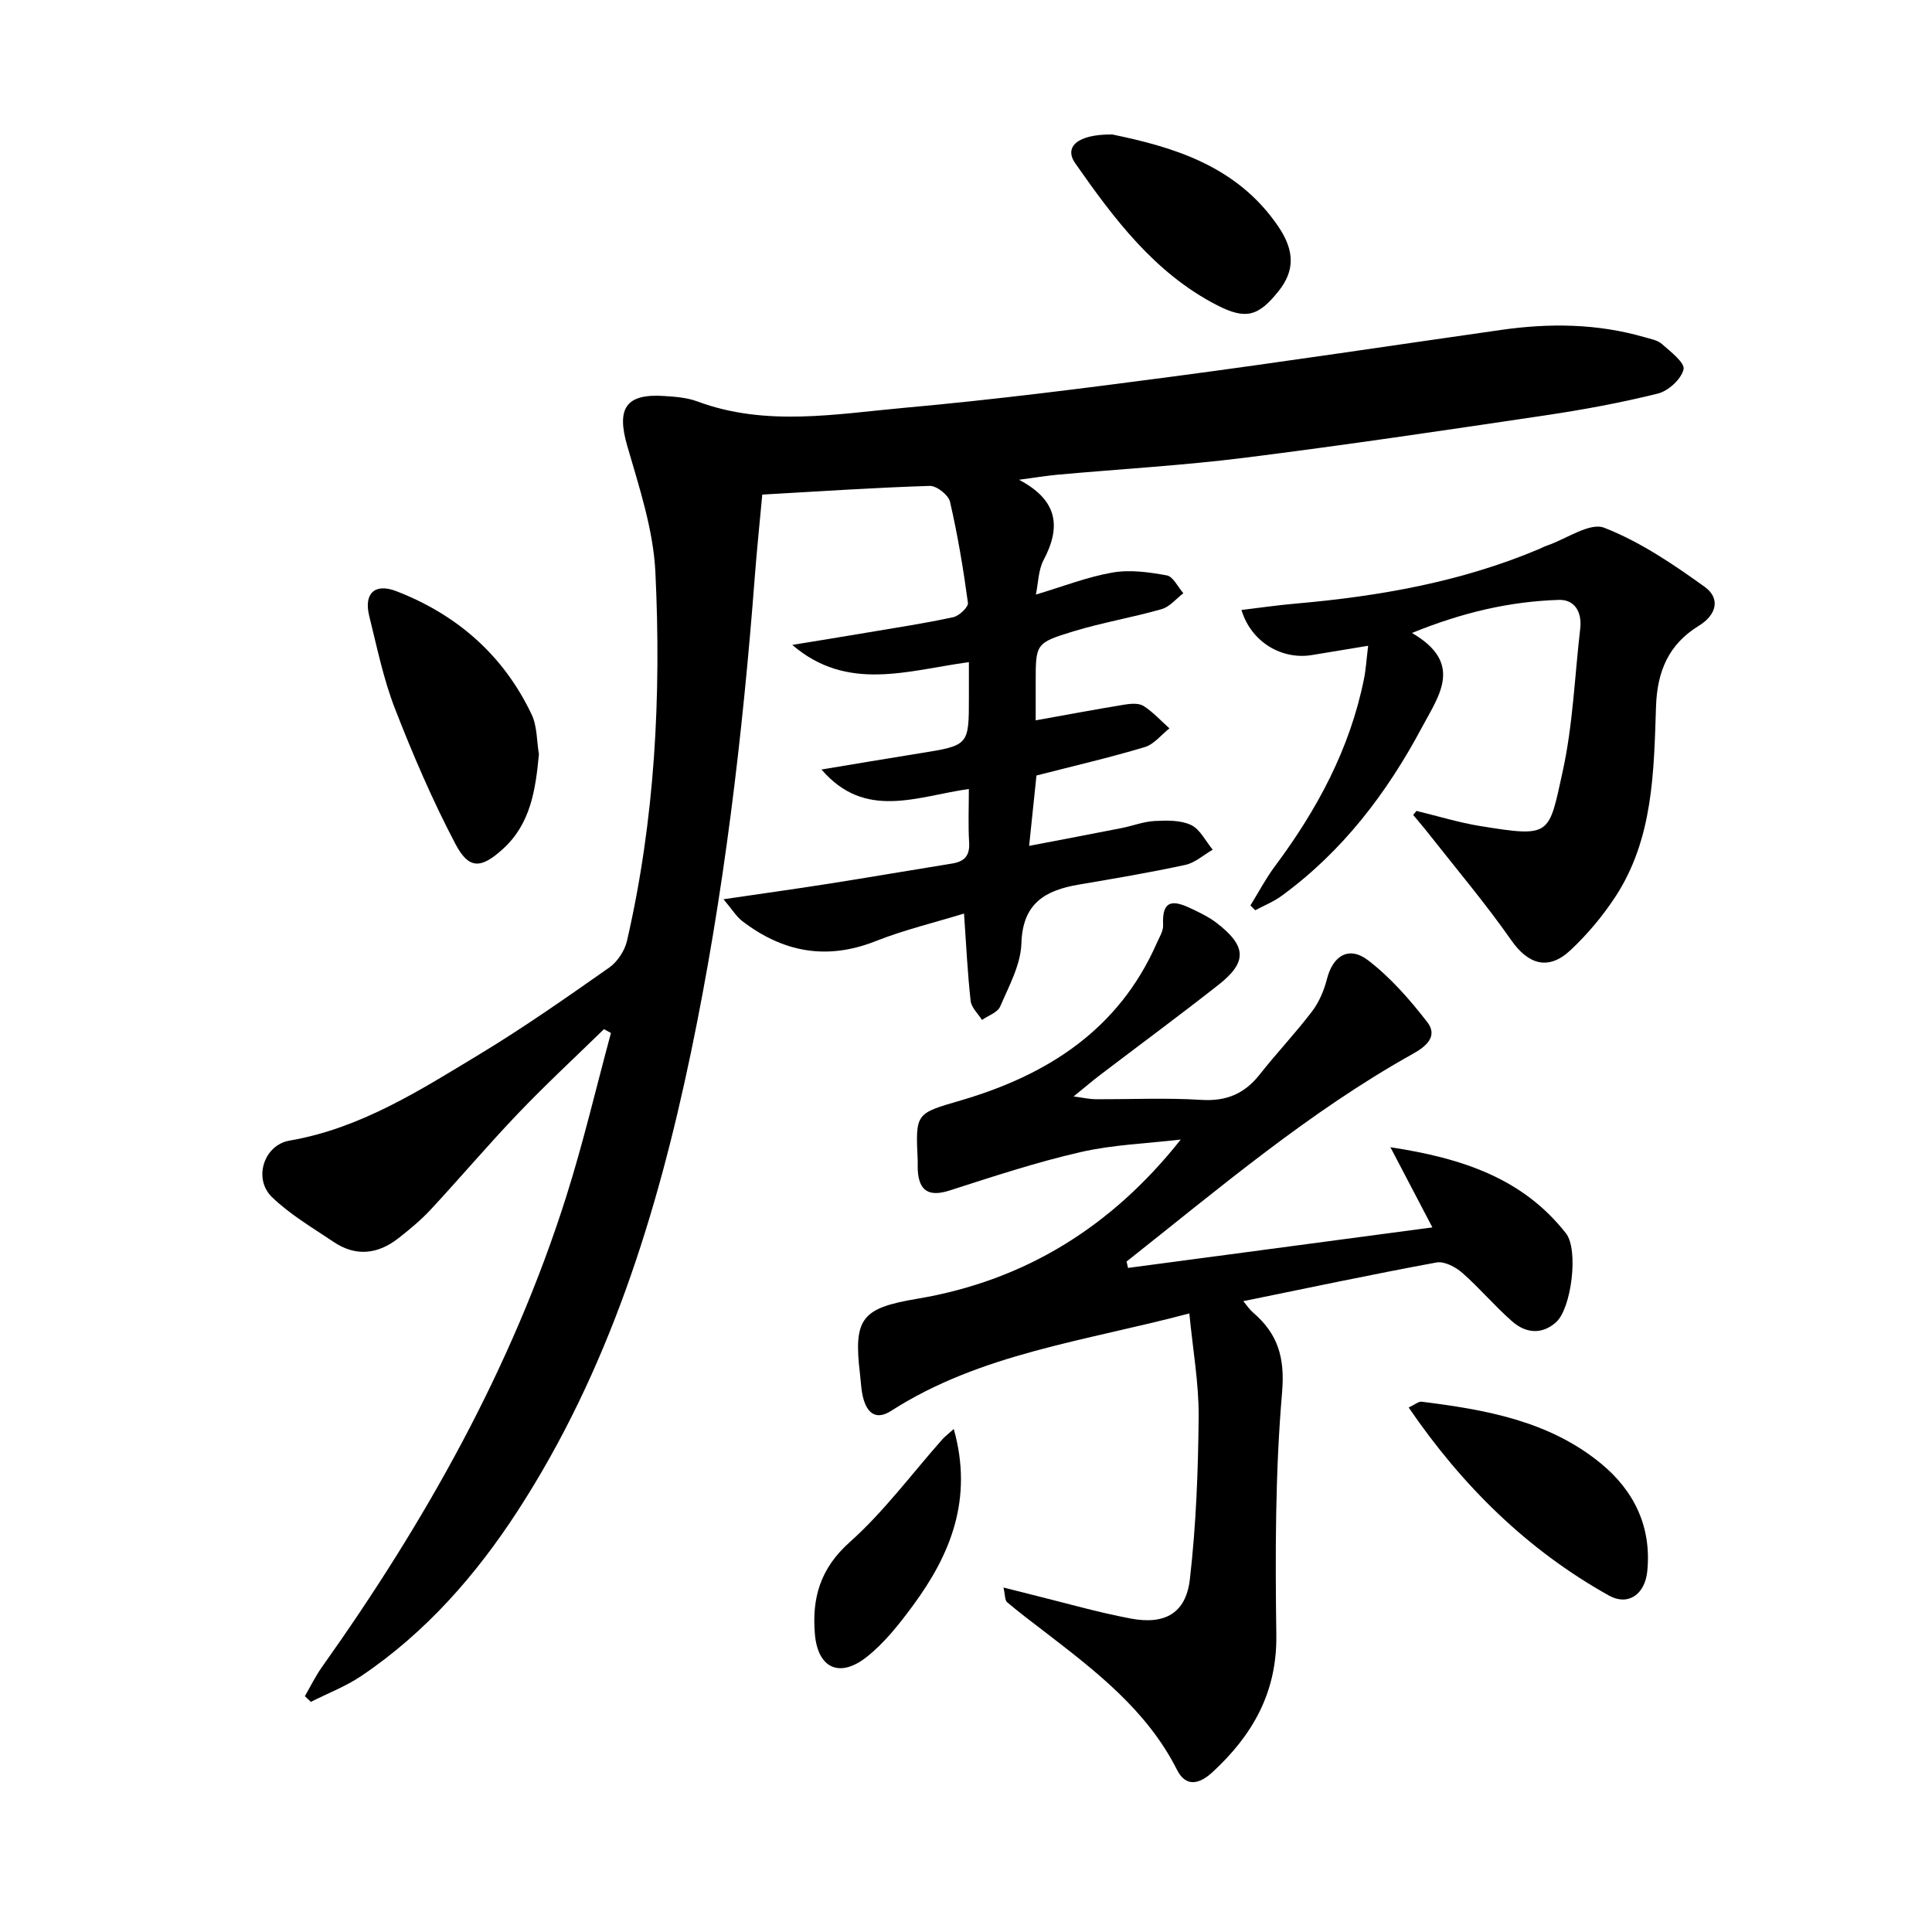
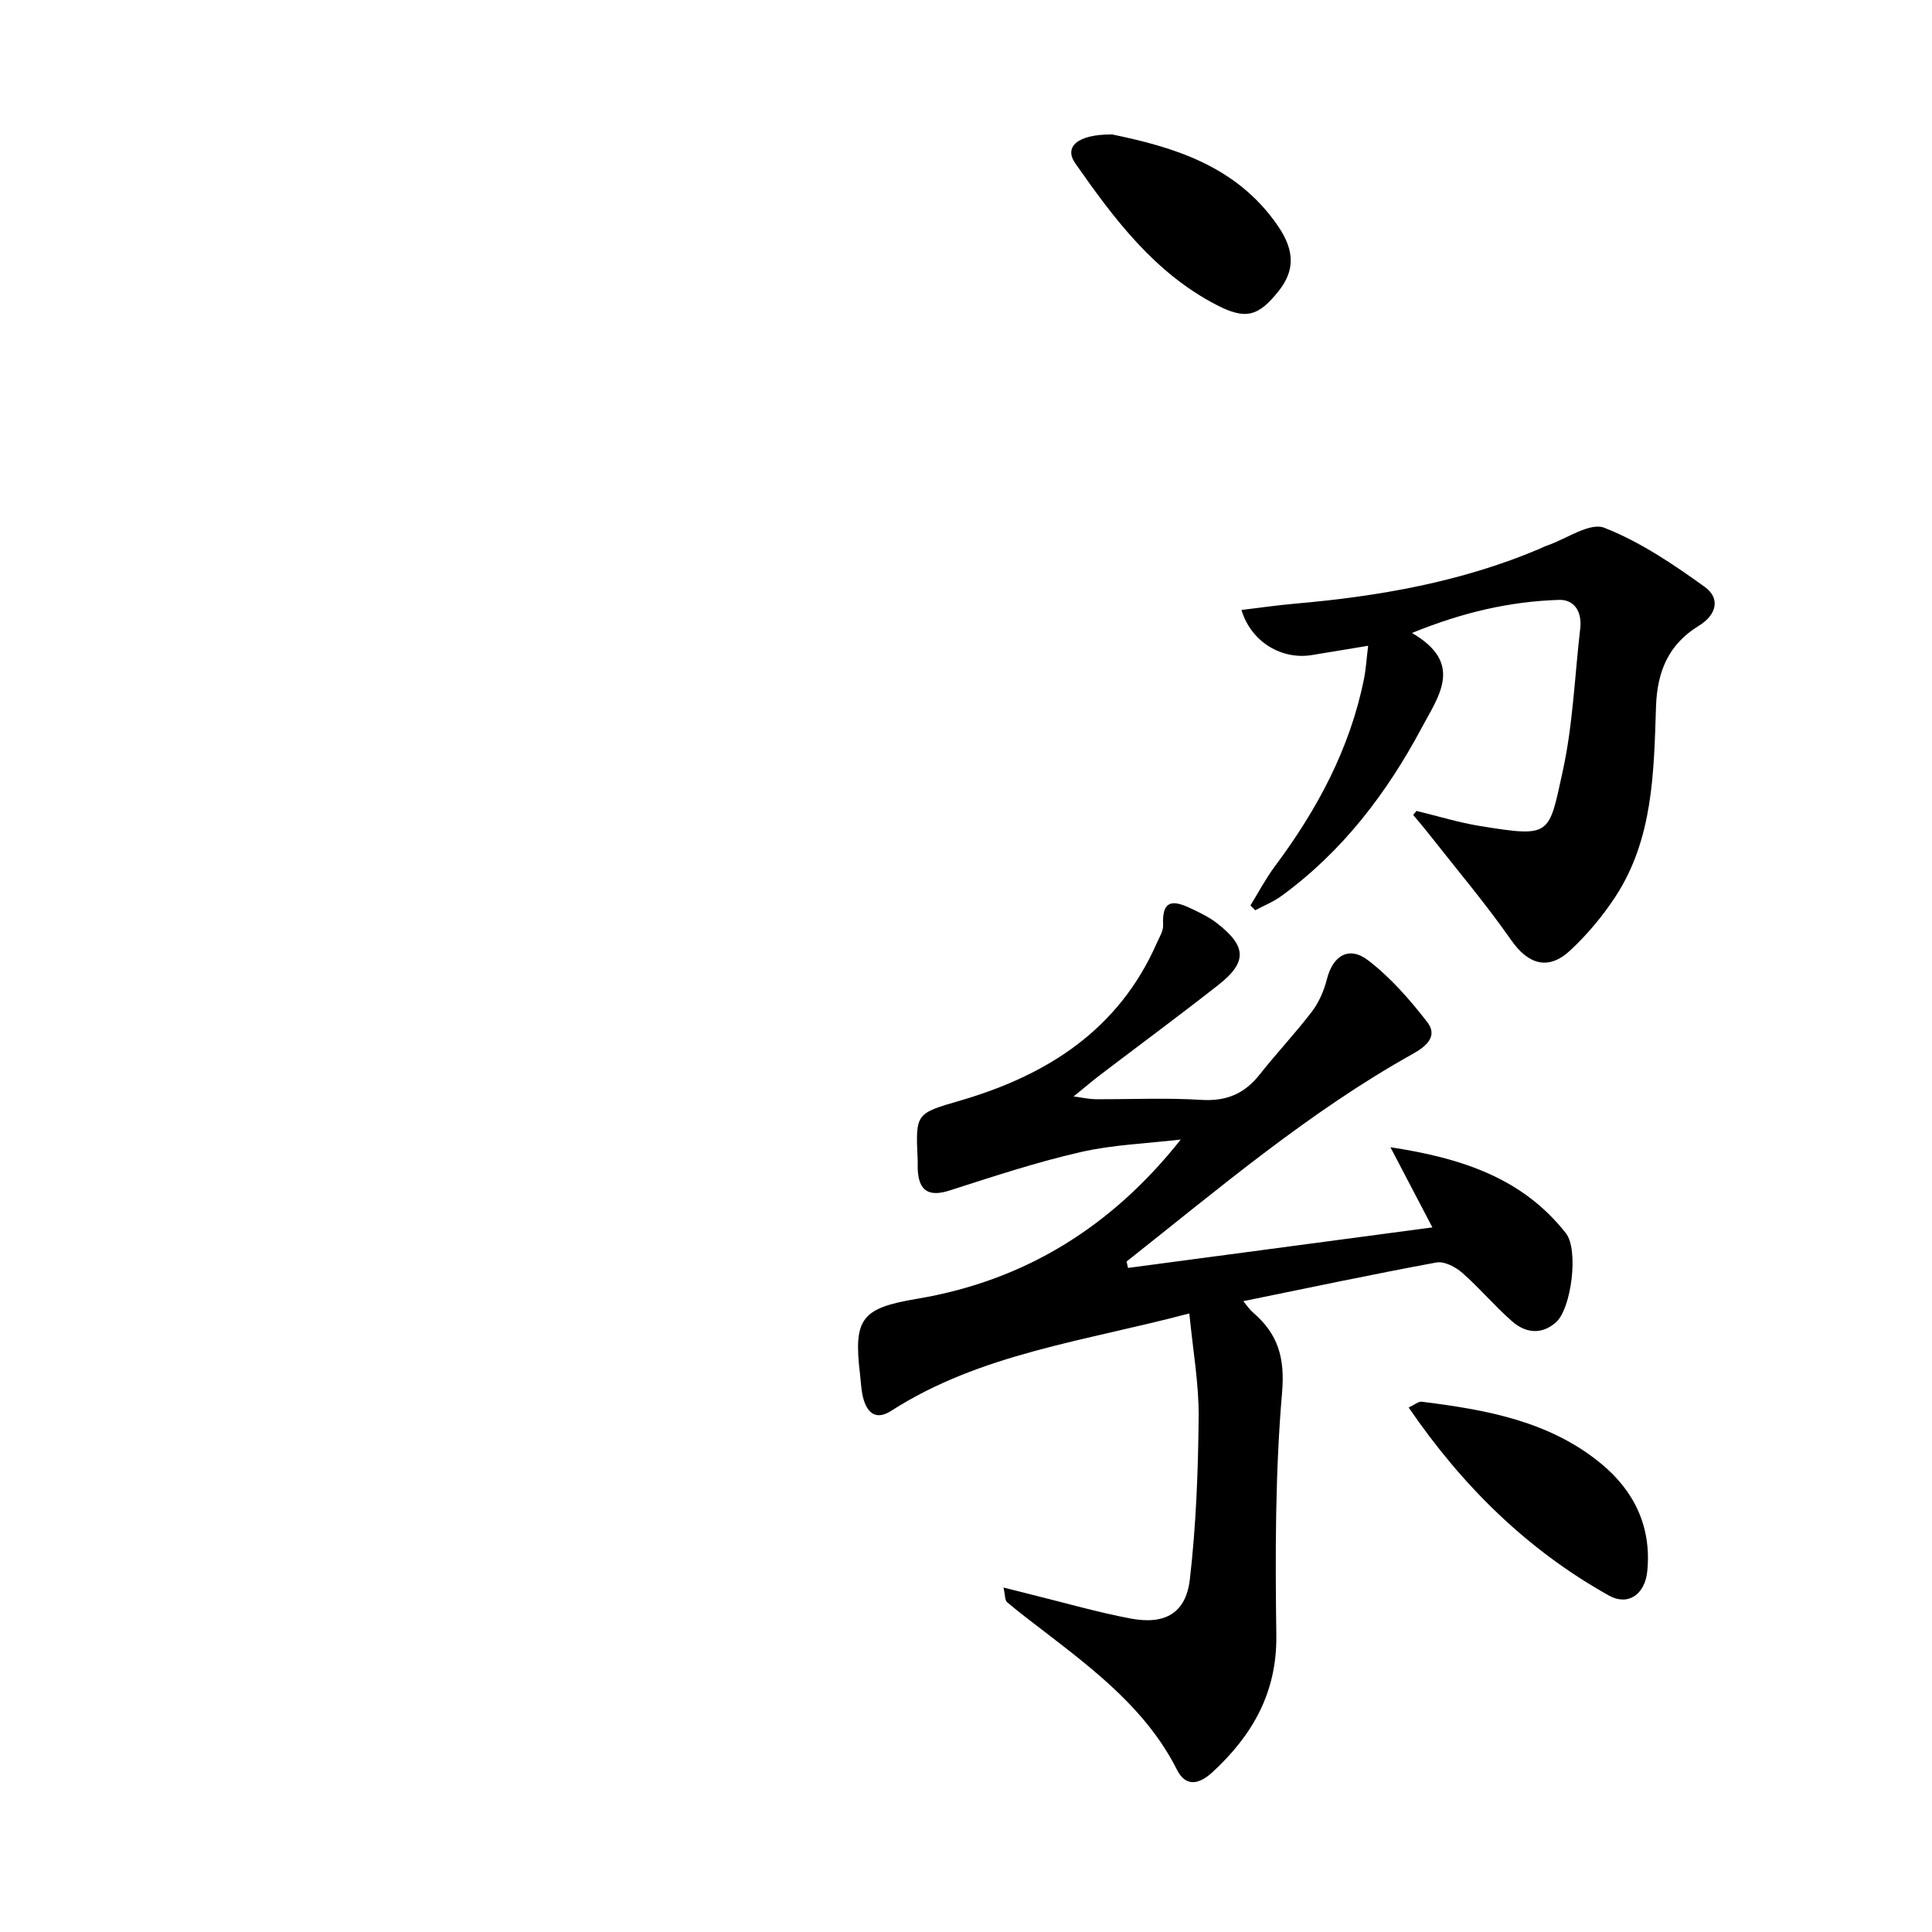
<svg xmlns="http://www.w3.org/2000/svg" enable-background="new 0 0 400 400" viewBox="0 0 400 400">
-   <path d="m200.59 163.35c-10.83 1.54-21.46 6.49-30.51-4.03 6.78-1.12 13.56-2.28 20.35-3.36 10.17-1.63 10.17-1.61 10.17-11.61 0-2.3 0-4.6 0-7.26-12.68 1.71-25.15 6.25-36.57-3.57 5.25-.86 10.5-1.7 15.74-2.59 5.88-.99 11.78-1.89 17.6-3.15 1.22-.27 3.15-2.1 3.03-2.97-.95-7.02-2.12-14.03-3.71-20.93-.32-1.39-2.77-3.32-4.19-3.28-11.44.36-22.87 1.13-34.68 1.8-.51 5.59-1.1 11.18-1.53 16.78-2.53 33.14-6.43 66.1-13.22 98.65-6.99 33.52-17.08 65.98-35.88 94.97-8.62 13.29-19.09 25.25-32.43 34.22-3.21 2.16-6.92 3.57-10.4 5.33-.41-.39-.83-.79-1.24-1.18 1.16-2 2.18-4.11 3.51-5.99 21.41-30.12 39.4-62.04 50.6-97.43 3.53-11.15 6.2-22.58 9.26-33.88-.48-.26-.97-.53-1.45-.79-5.92 5.78-12 11.41-17.71 17.38-6.21 6.49-12.02 13.36-18.13 19.94-2.02 2.18-4.35 4.11-6.7 5.95-4.23 3.32-8.8 3.88-13.39.8-4.39-2.95-9.05-5.68-12.81-9.31-3.91-3.79-1.69-10.78 3.65-11.69 14.68-2.53 26.89-10.36 39.24-17.82 9.24-5.58 18.1-11.8 26.95-18.01 1.7-1.2 3.2-3.48 3.67-5.52 5.79-25.14 7.12-50.73 5.88-76.36-.43-8.8-3.35-17.56-5.83-26.14-2.24-7.75-.33-10.85 7.69-10.31 2.3.15 4.72.33 6.85 1.13 14.19 5.27 28.66 2.59 42.96 1.3 18.68-1.68 37.31-4.06 55.91-6.52 22.55-2.99 45.04-6.39 67.56-9.6 9.95-1.42 19.83-1.32 29.57 1.49 1.27.37 2.75.61 3.68 1.43 1.79 1.58 4.8 3.9 4.48 5.25-.48 2.03-3.14 4.47-5.3 5.01-7.71 1.92-15.56 3.36-23.42 4.53-20.69 3.08-41.38 6.15-62.13 8.76-12.85 1.61-25.82 2.34-38.73 3.51-2.28.21-4.54.59-8.01 1.05 8.11 4.25 8.71 9.79 5.1 16.61-1.1 2.08-1.1 4.74-1.6 7.16 5.53-1.65 10.59-3.64 15.84-4.56 3.63-.63 7.58-.09 11.26.59 1.32.24 2.3 2.4 3.43 3.69-1.48 1.13-2.81 2.81-4.48 3.29-6.03 1.73-12.27 2.77-18.27 4.6-7.88 2.4-7.82 2.61-7.82 10.6v7.83c6.53-1.17 12.46-2.29 18.42-3.26 1.28-.21 2.94-.34 3.92.29 1.97 1.26 3.59 3.06 5.35 4.63-1.69 1.33-3.19 3.3-5.11 3.88-7.29 2.18-14.71 3.9-22.42 5.88-.46 4.47-.94 9.04-1.52 14.57 6.73-1.29 12.97-2.47 19.2-3.7 2.27-.45 4.51-1.34 6.79-1.45 2.52-.13 5.36-.2 7.54.83 1.88.89 3.01 3.35 4.48 5.11-1.89 1.08-3.65 2.71-5.68 3.15-7.29 1.58-14.66 2.82-22.02 4.07-6.95 1.18-11.66 3.84-11.91 12.16-.13 4.42-2.57 8.84-4.39 13.08-.53 1.24-2.47 1.88-3.77 2.79-.82-1.31-2.19-2.56-2.35-3.94-.64-5.74-.91-11.52-1.37-18.09-6.11 1.88-12.37 3.37-18.29 5.71-10.17 4.03-19.22 2.29-27.64-4.16-1.17-.89-1.97-2.26-3.87-4.51 8.15-1.2 14.97-2.14 21.76-3.21 8.53-1.34 17.03-2.81 25.55-4.18 2.55-.41 3.71-1.6 3.55-4.34-.22-3.61-.06-7.22-.06-11.1z" />
-   <path d="m246.24 271.93c-21.72 5.77-43.22 8.29-61.73 20.17-2.95 1.89-4.77.66-5.67-2.23-.54-1.72-.58-3.6-.79-5.41-1.39-11.58.4-13.64 11.88-15.57 22.21-3.74 40.21-14.86 54.53-32.96-6.92.82-13.98 1.05-20.74 2.6-9.17 2.1-18.15 5.07-27.12 7.95-4.2 1.34-6.35.19-6.59-4.27-.04-.66.02-1.33-.01-2-.47-9.8-.42-9.65 8.92-12.38 17.97-5.26 32.71-14.67 40.58-32.57.53-1.21 1.37-2.51 1.31-3.73-.32-5.91 2.78-4.9 6.22-3.23 1.64.79 3.31 1.6 4.75 2.7 6.34 4.85 6.53 8.16.47 12.92-8.11 6.37-16.41 12.49-24.61 18.74-1.56 1.19-3.05 2.47-5.36 4.35 2.1.28 3.28.56 4.47.57 7.33.04 14.69-.32 21.99.14 5.18.32 8.93-1.28 12.07-5.26 3.5-4.44 7.41-8.56 10.83-13.05 1.46-1.92 2.49-4.35 3.09-6.71 1.22-4.82 4.53-6.93 8.52-3.88 4.64 3.56 8.65 8.14 12.25 12.8 2.23 2.88-.13 4.98-2.97 6.56-21.48 11.98-40.12 27.86-59.29 43.01.1.44.21.88.31 1.32 20.85-2.78 41.7-5.55 63.01-8.39-2.96-5.66-5.52-10.54-8.69-16.6 15.03 2.29 27.47 6.51 36.34 17.82 2.68 3.41 1.13 15.58-2.05 18.42-2.97 2.64-6.3 2.25-9.06-.16-3.62-3.17-6.74-6.9-10.35-10.07-1.39-1.22-3.71-2.44-5.33-2.15-13.23 2.44-26.39 5.23-40.01 8.01.77.92 1.28 1.72 1.97 2.31 5.16 4.41 6.68 9.3 6.06 16.58-1.43 16.67-1.42 33.5-1.19 50.26.16 11.89-4.95 20.74-13.22 28.37-2.54 2.34-5.42 3.33-7.35-.5-6.23-12.33-16.81-20.42-27.37-28.55-2.62-2.02-5.28-4-7.8-6.14-.48-.4-.39-1.47-.75-3.04 2.42.61 4.26 1.09 6.1 1.54 6.74 1.66 13.43 3.6 20.24 4.88 7.11 1.34 11.44-1.12 12.25-8.14 1.29-11.17 1.72-22.49 1.82-33.74.04-6.86-1.2-13.72-1.93-21.29z" />
+   <path d="m246.24 271.93c-21.72 5.77-43.22 8.29-61.73 20.17-2.95 1.89-4.77.66-5.67-2.23-.54-1.72-.58-3.6-.79-5.41-1.39-11.58.4-13.64 11.88-15.57 22.21-3.74 40.21-14.86 54.53-32.96-6.92.82-13.98 1.05-20.74 2.6-9.17 2.1-18.15 5.07-27.12 7.95-4.2 1.34-6.35.19-6.59-4.27-.04-.66.02-1.33-.01-2-.47-9.8-.42-9.65 8.92-12.38 17.97-5.26 32.71-14.67 40.58-32.57.53-1.21 1.37-2.51 1.31-3.73-.32-5.91 2.78-4.9 6.22-3.23 1.64.79 3.31 1.6 4.75 2.7 6.34 4.85 6.53 8.16.47 12.92-8.11 6.37-16.41 12.49-24.61 18.74-1.56 1.19-3.05 2.47-5.36 4.35 2.1.28 3.28.56 4.47.57 7.33.04 14.69-.32 21.99.14 5.18.32 8.93-1.28 12.07-5.26 3.5-4.44 7.41-8.56 10.83-13.05 1.46-1.92 2.49-4.35 3.09-6.71 1.22-4.82 4.53-6.93 8.52-3.88 4.64 3.56 8.65 8.14 12.25 12.8 2.23 2.88-.13 4.98-2.97 6.56-21.48 11.98-40.12 27.86-59.29 43.01.1.44.21.88.31 1.32 20.85-2.78 41.7-5.55 63.01-8.39-2.96-5.66-5.52-10.54-8.69-16.6 15.03 2.29 27.47 6.51 36.34 17.82 2.68 3.41 1.13 15.58-2.05 18.42-2.97 2.64-6.3 2.25-9.06-.16-3.62-3.17-6.74-6.9-10.35-10.07-1.39-1.22-3.71-2.44-5.33-2.15-13.23 2.44-26.39 5.23-40.01 8.01.77.92 1.28 1.72 1.97 2.31 5.16 4.41 6.68 9.3 6.06 16.58-1.43 16.67-1.42 33.5-1.19 50.26.16 11.89-4.95 20.74-13.22 28.37-2.54 2.34-5.42 3.33-7.35-.5-6.23-12.33-16.81-20.42-27.37-28.55-2.62-2.02-5.28-4-7.8-6.14-.48-.4-.39-1.47-.75-3.04 2.42.61 4.26 1.09 6.1 1.54 6.74 1.66 13.43 3.6 20.24 4.88 7.11 1.34 11.44-1.12 12.25-8.14 1.29-11.17 1.72-22.49 1.82-33.74.04-6.86-1.2-13.72-1.93-21.29" />
  <path d="m293.26 167.89c4.43 1.07 8.81 2.43 13.3 3.15 14.61 2.35 14.06 1.94 16.97-11.29 2.13-9.68 2.49-19.74 3.64-29.63.39-3.38-1.14-6.03-4.44-5.92-10.09.33-19.84 2.55-30.4 6.85 10.78 6.25 5.56 12.99 2.09 19.5-7.28 13.67-16.51 25.78-29.15 34.98-1.64 1.19-3.59 1.96-5.39 2.93-.33-.33-.66-.66-.99-1 1.67-2.7 3.16-5.55 5.05-8.09 8.75-11.72 15.55-24.34 18.46-38.82.39-1.92.5-3.9.86-6.85-4.23.7-7.9 1.29-11.56 1.91-6.28 1.07-12.65-2.64-14.67-9.32 3.82-.46 7.5-1 11.21-1.32 17.28-1.51 34.22-4.48 50.32-11.26.61-.26 1.2-.58 1.83-.79 3.97-1.37 8.77-4.82 11.76-3.65 7.42 2.9 14.28 7.54 20.81 12.25 3.2 2.31 2.55 5.72-1.25 8.05-6.19 3.79-8.61 9.35-8.85 16.72-.45 13.57-.58 27.43-8.44 39.41-2.62 3.99-5.78 7.76-9.26 11.02-4.6 4.32-8.78 2.94-12.28-2.07-5.31-7.6-11.33-14.71-17.07-22.02-1.04-1.33-2.15-2.6-3.22-3.9.22-.28.45-.56.67-.84z" />
-   <path d="m111.58 156.15c-.7 7.35-1.7 14.42-7.49 19.65-4.52 4.09-7.01 4.22-9.79-1.05-4.76-9.04-8.82-18.5-12.53-28.04-2.39-6.15-3.72-12.72-5.32-19.15-1.17-4.69 1.13-6.9 5.64-5.15 12.58 4.88 22.17 13.27 27.99 25.54 1.15 2.43 1.03 5.45 1.5 8.2z" />
  <path d="m291.65 291.41c1.24-.57 2.02-1.28 2.7-1.2 13.25 1.65 26.36 3.98 37.07 12.76 6.92 5.67 10.55 13.16 9.63 22.34-.48 4.81-3.98 7.25-7.96 5.02-16.92-9.46-30.35-22.7-41.44-38.92z" />
  <path d="m230.29 27.84c12.26 2.55 25.75 6.31 34.4 19.1 3.45 5.1 3.31 9.2.05 13.3-4.2 5.28-6.81 6.02-12.84 2.91-12.86-6.64-21.26-17.87-29.28-29.34-2.36-3.38.39-6.03 7.67-5.97z" />
-   <path d="m197.47 295.86c4.05 14.44-.63 25.95-8.47 36.57-2.82 3.83-5.88 7.72-9.57 10.63-5.66 4.47-10.14 2.28-10.72-4.79-.62-7.41 1.1-13.53 7.21-18.98 7.09-6.32 12.85-14.15 19.2-21.31.51-.57 1.14-1.03 2.35-2.12z" />
</svg>